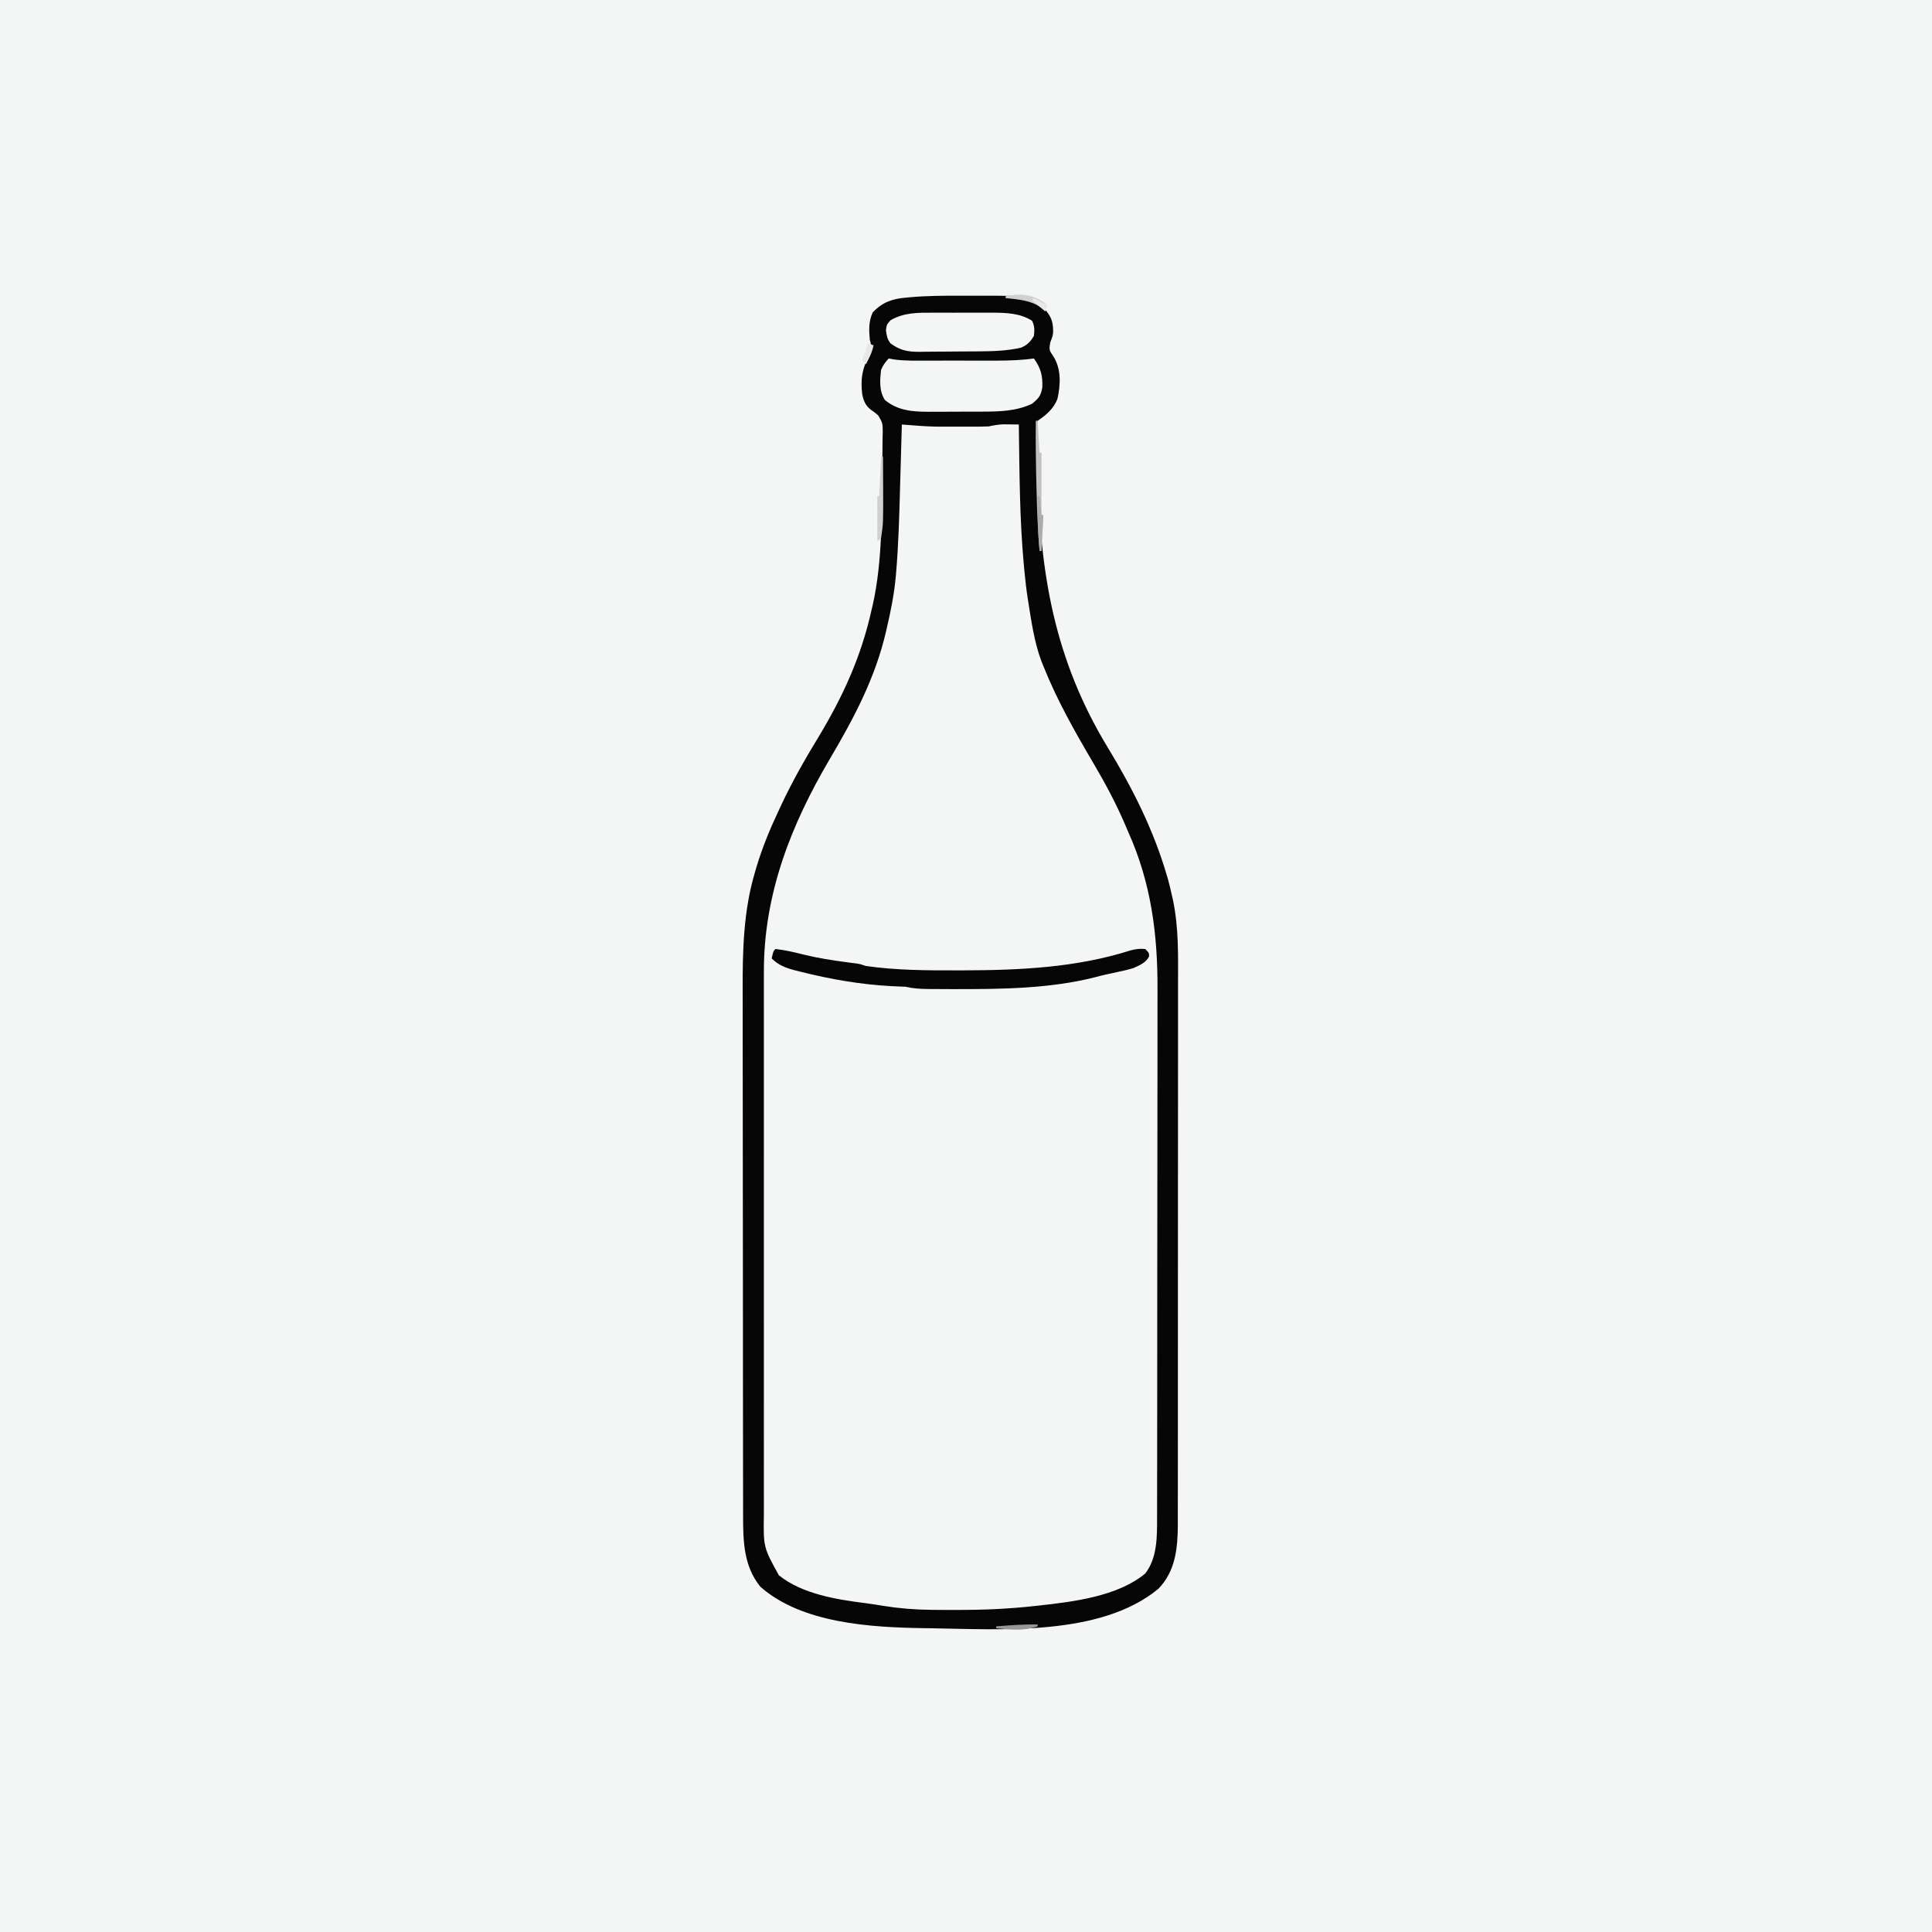
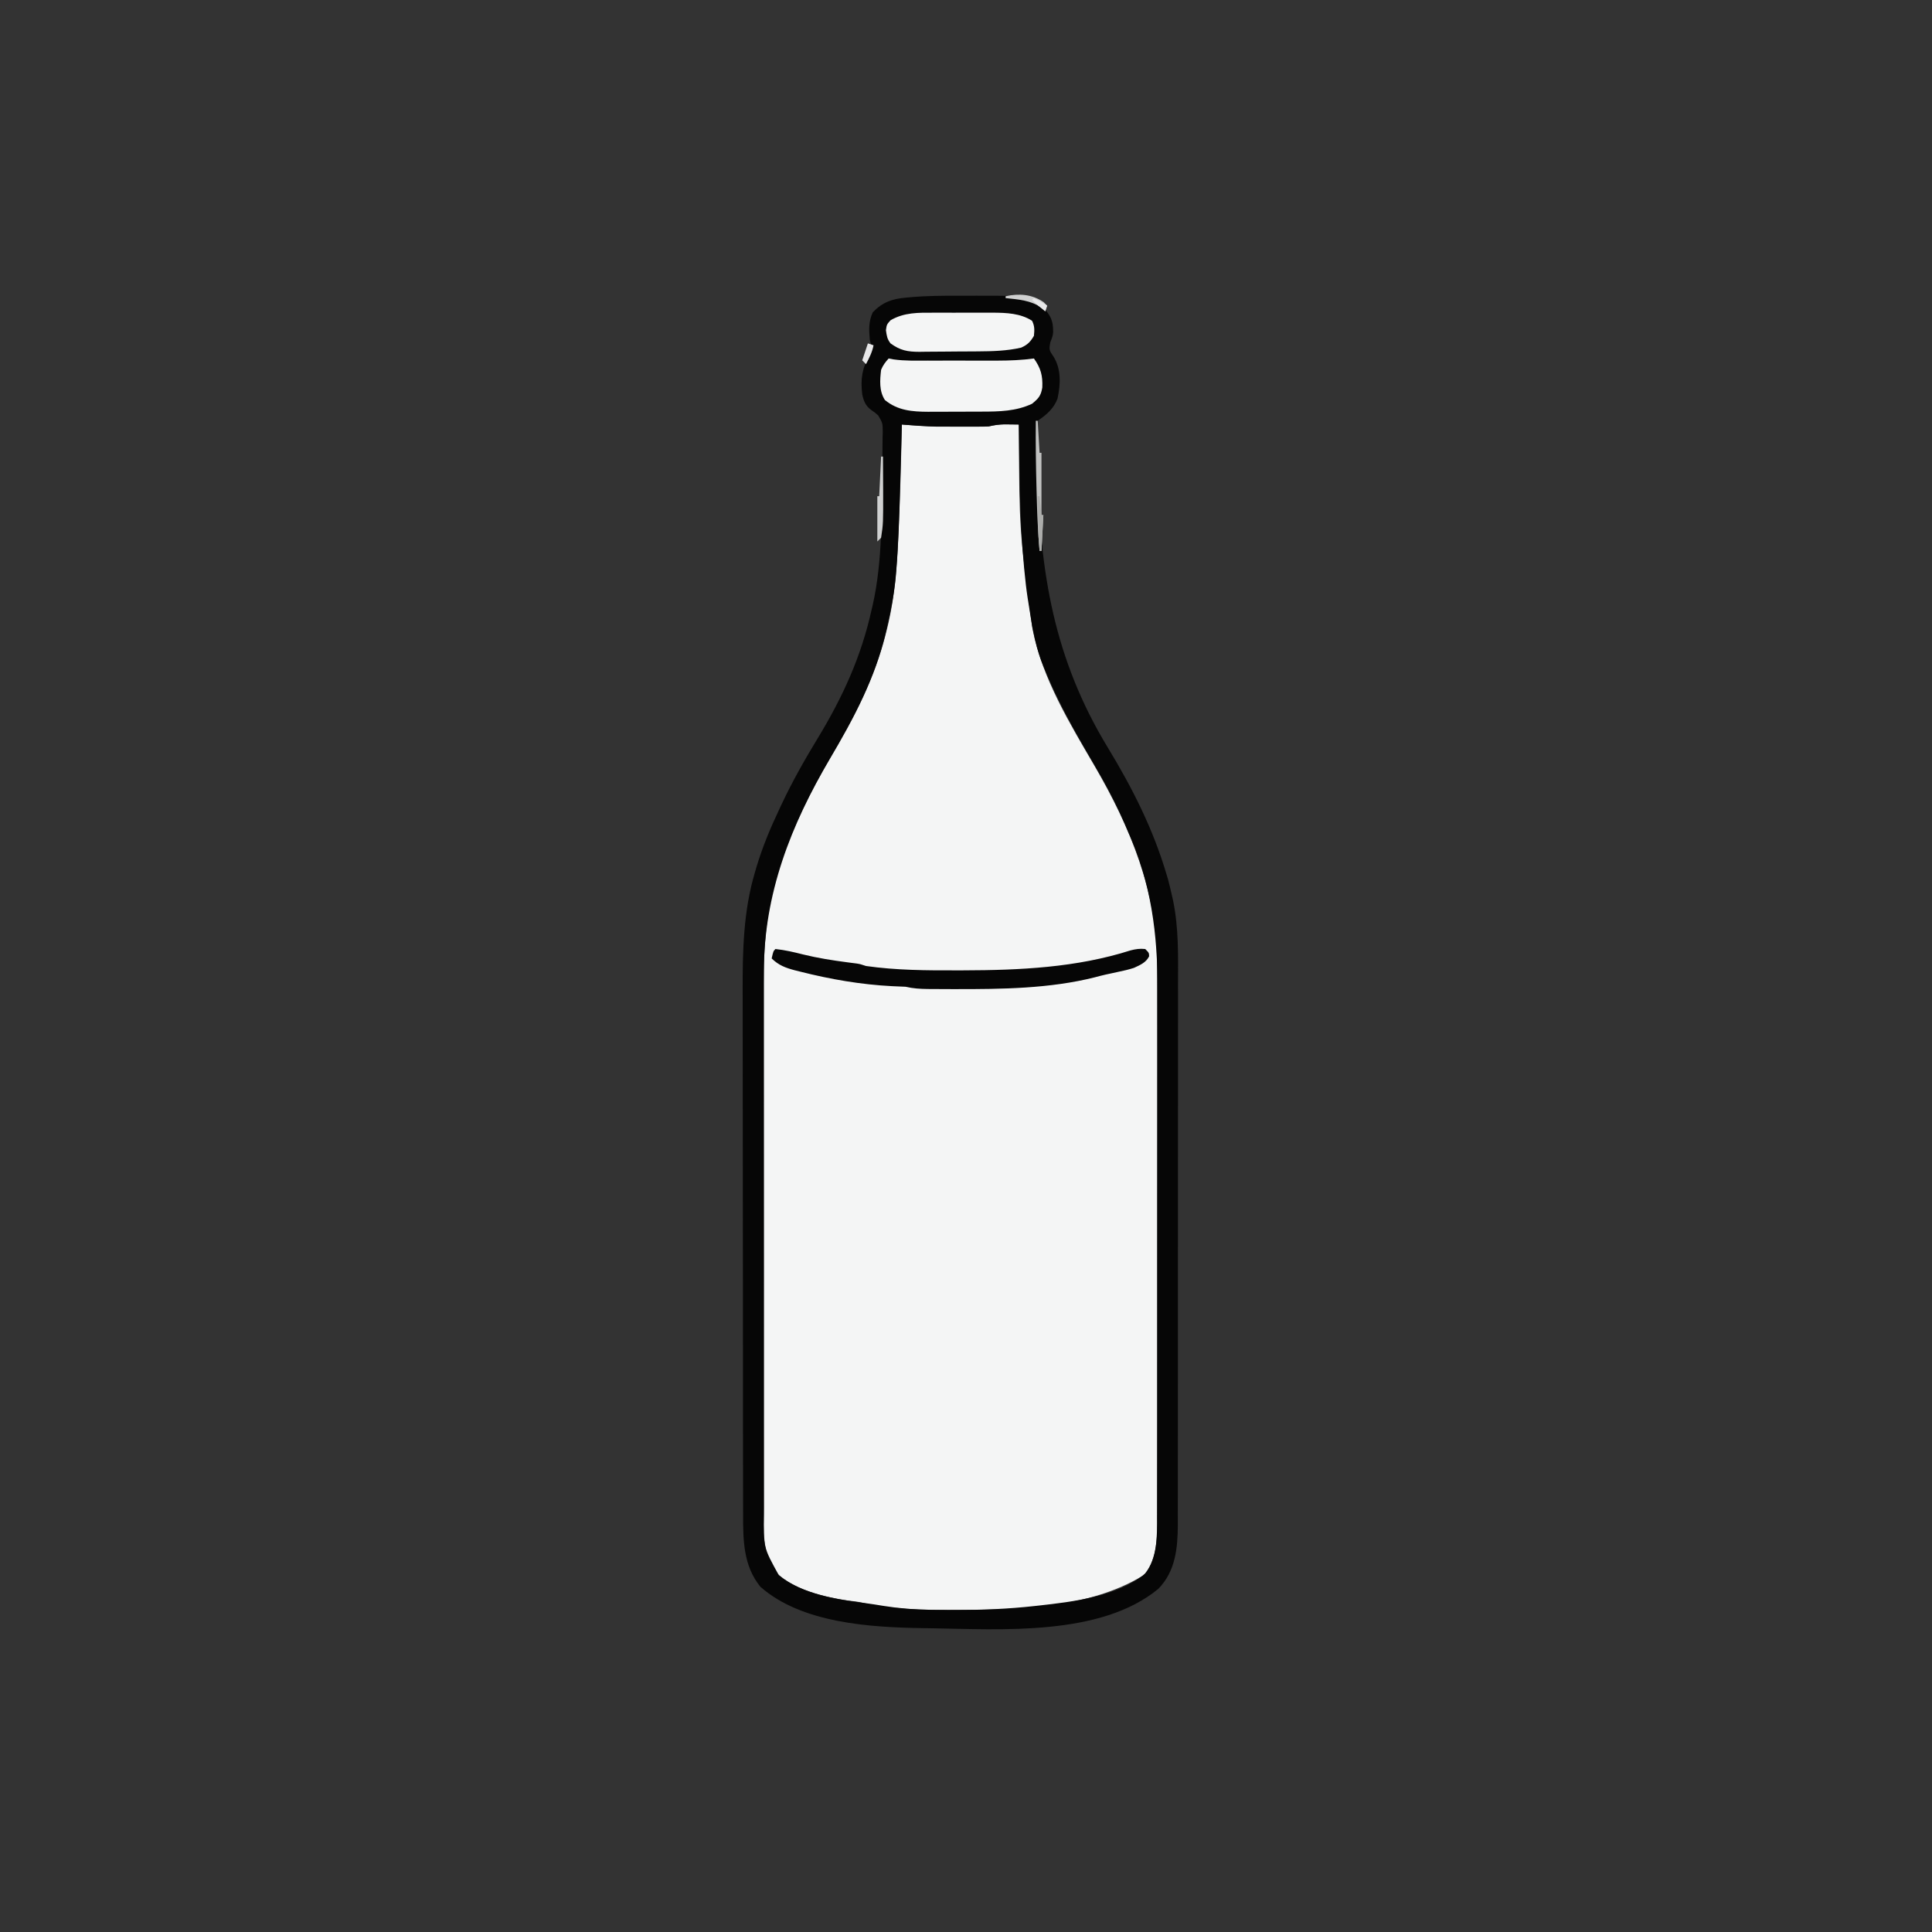
<svg xmlns="http://www.w3.org/2000/svg" version="1.1" width="1024" height="1024">
  <rect width="100%" height="100%" fill="#333333" stroke="none" />
-   <path d="M0 0 C337.92 0 675.84 0 1024 0 C1024 337.92 1024 675.84 1024 1024 C686.08 1024 348.16 1024 0 1024 C0 686.08 0 348.16 0 0 Z " fill="#F4F5F5" transform="translate(0,0)" />
  <path d="M0 0 C0.818 0.071 1.637 0.141 2.48 0.214 C11.157 0.906 19.753 1.157 28.453 1.13 C30.592 1.125 32.73 1.13 34.869 1.137 C36.247 1.136 37.626 1.135 39.004 1.133 C40.842 1.131 40.842 1.131 42.717 1.129 C45.864 1.1 45.864 1.1 48.342 0.496 C51.227 -0.042 53.881 -0.098 56.812 -0.062 C57.788 -0.053 58.764 -0.044 59.77 -0.035 C60.874 -0.018 60.874 -0.018 62 0 C62.022 1.973 62.022 1.973 62.044 3.987 C62.272 55.76 62.272 55.76 69 107 C69.194 107.989 69.194 107.989 69.393 108.997 C74.617 134.98 89.008 158.428 102.189 181.041 C120.942 213.211 135.38 247.971 135.261 285.751 C135.265 287.061 135.268 288.372 135.272 289.722 C135.282 293.315 135.28 296.909 135.276 300.503 C135.274 304.395 135.283 308.287 135.29 312.18 C135.303 319.787 135.305 327.395 135.302 335.002 C135.301 341.188 135.302 347.374 135.307 353.559 C135.307 354.442 135.308 355.325 135.308 356.234 C135.31 358.028 135.311 359.822 135.312 361.615 C135.323 378.404 135.321 395.193 135.315 411.982 C135.309 427.325 135.321 442.667 135.34 458.01 C135.359 473.79 135.367 489.57 135.364 505.35 C135.362 514.199 135.364 523.048 135.378 531.896 C135.39 539.426 135.392 546.956 135.38 554.486 C135.374 558.323 135.373 562.16 135.385 565.998 C135.397 570.166 135.387 574.334 135.374 578.503 C135.382 579.703 135.389 580.904 135.397 582.141 C135.338 591.396 134.789 603.046 128 610 C98.866 627.75 60.501 628.249 27.375 628.312 C26.001 628.318 26.001 628.318 24.599 628.324 C14.764 628.344 5.019 628.061 -4.773 627.105 C-5.569 627.028 -6.366 626.951 -7.186 626.871 C-11.899 626.363 -16.452 625.537 -21.064 624.436 C-23.609 623.863 -26.158 623.594 -28.75 623.312 C-41.359 621.411 -58.023 617.556 -67 608 C-74.222 598.093 -73.149 585.766 -73.134 574.023 C-73.136 572.759 -73.138 571.496 -73.141 570.195 C-73.147 566.718 -73.147 563.241 -73.145 559.764 C-73.145 556.003 -73.151 552.241 -73.155 548.479 C-73.164 541.12 -73.166 533.762 -73.167 526.403 C-73.168 520.416 -73.17 514.429 -73.173 508.442 C-73.182 491.438 -73.186 474.435 -73.185 457.431 C-73.185 456.516 -73.185 455.601 -73.185 454.658 C-73.185 453.741 -73.185 452.825 -73.185 451.881 C-73.185 437.039 -73.194 422.198 -73.208 407.356 C-73.223 392.088 -73.23 376.82 -73.229 361.552 C-73.229 352.992 -73.231 344.432 -73.242 335.872 C-73.251 328.582 -73.253 321.292 -73.247 314.002 C-73.243 310.29 -73.243 306.577 -73.252 302.865 C-73.292 284.664 -73.004 266.997 -68.812 249.188 C-68.595 248.261 -68.377 247.335 -68.152 246.381 C-61.521 219.195 -48.525 194.364 -34.395 170.38 C-22.699 150.422 -13.148 130.753 -7.812 108.125 C-7.562 107.074 -7.312 106.023 -7.054 104.94 C-3.714 90.223 -2.626 75.464 -1.938 60.438 C-1.897 59.593 -1.856 58.749 -1.814 57.879 C-0.883 38.596 -0.394 19.301 0 0 Z " fill="#F4F5F5" transform="translate(478,225)" />
  <path d="M0 0 C2.801 0.011 5.602 -0 8.403 -0.013 C37.203 -0.036 37.203 -0.036 44.04 6.261 C47.974 10.726 49.227 13.12 49.227 19.12 C49.04 21.261 49.04 21.261 47.727 24.698 C46.936 28.795 47.238 28.999 49.415 32.261 C53.597 38.912 53.166 47.101 51.528 54.604 C49.539 59.845 45.586 63.23 41.04 66.261 C40.771 68.967 40.717 71.429 40.79 74.136 C40.803 74.997 40.816 75.857 40.829 76.744 C40.864 78.751 40.908 80.759 40.957 82.766 C41.032 85.948 41.086 89.131 41.134 92.314 C41.993 146.508 49.793 192.801 78.264 239.596 C91.333 261.096 102.371 282.965 109.477 307.198 C109.7 307.952 109.923 308.707 110.152 309.484 C110.861 312.062 111.454 314.651 112.04 317.261 C112.292 318.368 112.545 319.474 112.805 320.615 C115.812 335.196 115.463 349.937 115.417 364.75 C115.408 368.715 115.417 372.68 115.423 376.645 C115.432 384.387 115.426 392.128 115.414 399.87 C115.4 408.899 115.402 417.928 115.404 426.958 C115.407 443.071 115.395 459.184 115.376 475.297 C115.357 490.91 115.35 506.524 115.355 522.137 C115.361 539.176 115.361 556.215 115.35 573.253 C115.349 575.071 115.347 576.889 115.346 578.707 C115.346 579.601 115.345 580.495 115.344 581.416 C115.34 587.702 115.341 593.988 115.343 600.274 C115.345 607.934 115.34 615.595 115.325 623.255 C115.318 627.159 115.314 631.063 115.318 634.967 C115.322 638.547 115.317 642.126 115.305 645.705 C115.3 647.601 115.306 649.497 115.312 651.392 C115.248 663.832 114.101 675.979 105.032 685.331 C74.389 710.702 21.349 706.841 -15.96 706.261 C-17.099 706.247 -18.238 706.233 -19.411 706.218 C-47.239 705.8 -83.919 703.74 -105.96 684.261 C-114.889 673.23 -115.111 659.916 -115.101 646.381 C-115.104 645.092 -115.107 643.803 -115.11 642.474 C-115.118 638.911 -115.12 635.348 -115.12 631.785 C-115.122 627.935 -115.13 624.085 -115.137 620.236 C-115.15 611.822 -115.156 603.408 -115.161 594.994 C-115.163 589.73 -115.168 584.467 -115.172 579.203 C-115.184 564.605 -115.195 550.007 -115.198 535.409 C-115.198 534.476 -115.198 533.542 -115.199 532.58 C-115.199 531.644 -115.199 530.708 -115.199 529.744 C-115.2 527.848 -115.2 525.952 -115.201 524.056 C-115.201 523.116 -115.201 522.175 -115.201 521.207 C-115.205 506 -115.223 490.794 -115.246 475.588 C-115.27 459.943 -115.282 444.297 -115.283 428.652 C-115.284 419.881 -115.29 411.111 -115.308 402.34 C-115.324 394.865 -115.329 387.389 -115.32 379.913 C-115.317 376.109 -115.317 372.305 -115.332 368.5 C-115.406 347.304 -114.949 326.104 -108.835 305.636 C-108.535 304.603 -108.235 303.571 -107.926 302.508 C-104.773 292.041 -100.63 282.131 -95.96 272.261 C-95.35 270.953 -95.35 270.953 -94.727 269.62 C-89.015 257.48 -82.503 245.977 -75.526 234.523 C-62.276 212.699 -52.457 191.226 -46.96 166.261 C-46.702 165.19 -46.702 165.19 -46.438 164.097 C-41.139 140.639 -41.638 114.707 -41.376 90.786 C-41.349 88.61 -41.311 86.435 -41.26 84.26 C-41.195 81.202 -41.176 78.147 -41.171 75.089 C-41.145 74.181 -41.118 73.274 -41.091 72.339 C-41.123 67.493 -41.123 67.493 -43.504 63.428 C-45.343 61.827 -45.343 61.827 -47.268 60.527 C-50.189 58.342 -51.26 55.708 -51.96 52.261 C-52.912 44.09 -52.068 38.504 -48.007 31.386 C-46.504 28.333 -47.101 26.502 -47.96 23.261 C-48.418 18.015 -48.601 13.669 -46.398 8.823 C-41.321 3.486 -36.093 1.638 -28.882 1.026 C-28.109 0.951 -27.336 0.876 -26.539 0.799 C-17.706 0.022 -8.862 -0.041 0 0 Z M-30.96 68.261 C-30.981 69.009 -31.002 69.758 -31.023 70.529 C-31.222 77.703 -31.427 84.877 -31.639 92.051 C-31.748 95.736 -31.854 99.421 -31.955 103.106 C-32.345 117.32 -32.752 131.519 -33.914 145.694 C-33.989 146.621 -34.064 147.549 -34.142 148.504 C-34.985 157.909 -36.797 167.079 -38.96 176.261 C-39.112 176.923 -39.264 177.586 -39.421 178.269 C-45.094 202.639 -56.378 223.921 -69.023 245.323 C-89.688 280.34 -104.166 317.158 -104.087 358.278 C-104.089 359.546 -104.091 360.813 -104.092 362.119 C-104.096 365.608 -104.094 369.096 -104.091 372.585 C-104.089 376.358 -104.092 380.132 -104.095 383.906 C-104.1 391.287 -104.099 398.668 -104.096 406.049 C-104.093 412.05 -104.093 418.051 -104.094 424.052 C-104.094 424.908 -104.095 425.764 -104.095 426.646 C-104.095 428.384 -104.095 430.123 -104.096 431.861 C-104.099 448.146 -104.095 464.43 -104.09 480.714 C-104.085 494.673 -104.086 508.631 -104.091 522.589 C-104.096 538.817 -104.098 555.045 -104.095 571.273 C-104.095 573.005 -104.095 574.737 -104.094 576.469 C-104.094 577.321 -104.094 578.173 -104.094 579.051 C-104.093 585.042 -104.094 591.032 -104.097 597.023 C-104.1 604.329 -104.099 611.634 -104.093 618.94 C-104.091 622.663 -104.09 626.387 -104.093 630.111 C-104.097 634.155 -104.092 638.199 -104.087 642.243 C-104.09 643.41 -104.092 644.576 -104.094 645.778 C-104.358 663.319 -104.358 663.319 -96.144 678.194 C-83.72 688.174 -65.444 691.055 -50.059 692.989 C-46.994 693.386 -43.948 693.89 -40.898 694.386 C-32.511 695.727 -24.149 696.418 -15.66 696.499 C-14.797 696.509 -13.935 696.518 -13.046 696.528 C-10.247 696.553 -7.447 696.566 -4.648 696.573 C-3.203 696.577 -3.203 696.577 -1.729 696.581 C11.987 696.585 25.53 696.018 39.165 694.511 C39.896 694.432 40.627 694.354 41.38 694.273 C59.743 692.248 83.405 689.428 98.04 677.261 C104.559 668.853 104.333 657.284 104.307 647.192 C104.314 645.245 104.314 645.245 104.321 643.26 C104.333 639.678 104.333 636.096 104.33 632.514 C104.33 628.643 104.341 624.771 104.35 620.9 C104.367 613.319 104.373 605.738 104.374 598.157 C104.375 591.986 104.379 585.815 104.385 579.643 C104.403 562.11 104.412 544.577 104.41 527.043 C104.41 525.627 104.41 525.627 104.41 524.181 C104.41 522.763 104.41 522.763 104.41 521.316 C104.409 506.026 104.428 490.737 104.456 475.447 C104.485 459.713 104.499 443.978 104.497 428.243 C104.497 419.424 104.502 410.605 104.524 401.786 C104.542 394.269 104.546 386.752 104.533 379.235 C104.526 375.41 104.526 371.585 104.543 367.761 C104.669 338.517 101.151 311.122 89.04 284.261 C88.446 282.874 87.855 281.485 87.266 280.097 C82.397 268.728 76.676 258.128 70.403 247.484 C60.573 230.803 51.236 214.273 44.04 196.261 C43.671 195.348 43.302 194.435 42.922 193.495 C39.221 183.452 37.716 172.792 36.04 162.261 C35.929 161.565 35.818 160.869 35.704 160.152 C34.995 155.537 34.484 150.908 34.04 146.261 C33.955 145.402 33.87 144.542 33.782 143.657 C31.408 118.604 31.4 93.405 31.04 68.261 C29.31 68.233 27.581 68.214 25.852 68.198 C24.889 68.187 23.926 68.175 22.934 68.163 C20.176 68.256 17.73 68.682 15.04 69.261 C12.709 69.353 10.376 69.391 8.043 69.394 C7.373 69.395 6.703 69.395 6.013 69.396 C4.595 69.397 3.177 69.395 1.76 69.391 C-0.36 69.386 -2.48 69.391 -4.599 69.397 C-5.989 69.397 -7.379 69.396 -8.769 69.394 C-10.005 69.392 -11.24 69.391 -12.513 69.39 C-18.674 69.287 -24.819 68.735 -30.96 68.261 Z " fill="#060606" transform="translate(508.96,156.739)" />
-   <path d="M0 0 C1.308 0.243 1.308 0.243 2.643 0.492 C8.63 1.34 14.678 1.142 20.711 1.133 C22.047 1.133 23.383 1.134 24.719 1.136 C27.511 1.137 30.304 1.135 33.096 1.13 C36.652 1.125 40.207 1.128 43.763 1.134 C46.521 1.138 49.278 1.136 52.036 1.134 C53.977 1.133 55.918 1.136 57.859 1.139 C64.325 1.122 70.591 0.869 77 0 C80.655 5.14 81.715 9.081 81.438 15.41 C80.699 19.783 79.47 21.168 76 24 C67.538 28.001 58.53 28.157 49.352 28.168 C47.834 28.173 47.834 28.173 46.285 28.178 C44.152 28.183 42.019 28.185 39.886 28.185 C36.642 28.187 33.399 28.206 30.156 28.225 C28.076 28.228 25.995 28.23 23.914 28.23 C22.475 28.241 22.475 28.241 21.006 28.252 C12.505 28.224 4.764 27.609 -2 22 C-5.105 17.177 -4.632 11.515 -4 6 C-2.931 3.48 -1.839 2.069 0 0 Z " fill="#F4F5F5" transform="translate(471,190)" />
+   <path d="M0 0 C1.308 0.243 1.308 0.243 2.643 0.492 C8.63 1.34 14.678 1.142 20.711 1.133 C22.047 1.133 23.383 1.134 24.719 1.136 C27.511 1.137 30.304 1.135 33.096 1.13 C36.652 1.125 40.207 1.128 43.763 1.134 C46.521 1.138 49.278 1.136 52.036 1.134 C53.977 1.133 55.918 1.136 57.859 1.139 C64.325 1.122 70.591 0.869 77 0 C80.655 5.14 81.715 9.081 81.438 15.41 C80.699 19.783 79.47 21.168 76 24 C67.538 28.001 58.53 28.157 49.352 28.168 C47.834 28.173 47.834 28.173 46.285 28.178 C36.642 28.187 33.399 28.206 30.156 28.225 C28.076 28.228 25.995 28.23 23.914 28.23 C22.475 28.241 22.475 28.241 21.006 28.252 C12.505 28.224 4.764 27.609 -2 22 C-5.105 17.177 -4.632 11.515 -4 6 C-2.931 3.48 -1.839 2.069 0 0 Z " fill="#F4F5F5" transform="translate(471,190)" />
  <path d="M0 0 C4.993 0.518 9.772 1.639 14.625 2.875 C22.398 4.792 30.197 6.01 38.131 7.048 C39.408 7.216 39.408 7.216 40.711 7.387 C41.845 7.529 41.845 7.529 43.001 7.675 C45 8 45 8 48 9 C63.999 11.281 80.25 11.366 96.375 11.312 C97.503 11.311 98.63 11.31 99.792 11.308 C129.576 11.238 159.602 9.843 188.188 0.734 C190.969 0.008 193.144 -0.297 196 0 C198 2 198 2 198.062 3.875 C196.39 7.22 193.276 8.481 190 10 C187.223 10.905 184.421 11.533 181.562 12.125 C180.126 12.44 178.69 12.755 177.254 13.07 C176.54 13.223 175.826 13.375 175.09 13.532 C173.141 13.969 171.208 14.478 169.277 14.992 C145.423 21.014 119.766 21.29 95.312 21.25 C94.289 21.249 93.266 21.248 92.211 21.247 C89.283 21.241 86.354 21.225 83.426 21.203 C82.547 21.199 81.668 21.194 80.763 21.19 C76.7 21.143 72.973 20.935 69 20 C66.605 19.872 64.209 19.772 61.812 19.688 C45.401 18.862 29.101 16.033 13.188 12 C12.233 11.763 11.279 11.526 10.296 11.282 C5.35 9.959 1.766 8.663 -2 5 C-1.125 1.125 -1.125 1.125 0 0 Z " fill="#060606" transform="translate(411,503)" />
  <path d="M0 0 C1.124 -0.002 2.248 -0.004 3.406 -0.006 C5.772 -0.007 8.139 -0.004 10.506 0.005 C14.113 0.016 17.721 0.005 21.328 -0.008 C23.635 -0.006 25.943 -0.004 28.25 0 C29.321 -0.004 30.392 -0.008 31.496 -0.012 C38.595 0.032 45.944 0.31 52.125 4.266 C53.552 7.119 53.435 9.1 53.125 12.266 C51.211 15.504 49.805 16.956 46.375 18.516 C38.747 20.276 31.228 20.449 23.434 20.504 C21.777 20.516 21.777 20.516 20.088 20.528 C17.764 20.542 15.44 20.553 13.116 20.561 C10.745 20.572 8.374 20.593 6.003 20.622 C2.563 20.665 -0.876 20.681 -4.316 20.691 C-5.371 20.709 -6.425 20.726 -7.511 20.744 C-13.861 20.726 -17.704 20.036 -22.875 16.266 C-24.718 13.861 -24.873 12.283 -25.312 9.266 C-24.875 6.266 -24.875 6.266 -22.875 4.016 C-15.668 -0.189 -8.116 -0.031 0 0 Z " fill="#F4F5F5" transform="translate(494.875,165.734)" />
  <path d="M0 0 C0.33 0 0.66 0 1 0 C1.33 5.61 1.66 11.22 2 17 C2.33 17 2.66 17 3 17 C3 27.89 3 38.78 3 50 C3.33 50 3.66 50 4 50 C3.67 56.27 3.34 62.54 3 69 C2.67 69 2.34 69 2 69 C1.09 58.815 0.698 48.655 0.438 38.438 C0.416 37.65 0.395 36.862 0.373 36.051 C0.051 24.032 -0.136 12.023 0 0 Z " fill="#C0C1C0" transform="translate(549,223)" />
  <path d="M0 0 C0.33 0 0.66 0 1 0 C1.025 3.874 1.043 7.747 1.055 11.621 C1.062 13.568 1.075 15.514 1.088 17.461 C1.134 35.519 1.134 35.519 0 43 C-0.66 43.66 -1.32 44.32 -2 45 C-2 37.08 -2 29.16 -2 21 C-1.67 21 -1.34 21 -1 21 C-0.67 14.07 -0.34 7.14 0 0 Z " fill="#CFD0D0" transform="translate(467,242)" />
  <path d="M0 0 C0.33 0 0.66 0 1 0 C1.33 3.3 1.66 6.6 2 10 C2.33 10 2.66 10 3 10 C2.67 16.27 2.34 22.54 2 29 C1.67 29 1.34 29 1 29 C0.07 19.304 -0.112 9.727 0 0 Z " fill="#ACADAB" transform="translate(550,263)" />
  <path d="M0 0 C0.619 0.619 1.237 1.238 1.875 1.875 C1.545 2.865 1.215 3.855 0.875 4.875 C0.215 4.256 -0.445 3.637 -1.125 3 C-6.747 -0.982 -13.431 -1.408 -20.125 -2.125 C-20.125 -2.455 -20.125 -2.785 -20.125 -3.125 C-12.974 -4.68 -6.162 -4.19 0 0 Z " fill="#CFD0D0" transform="translate(553.125,160.125)" />
-   <path d="M0 0 C0 0.33 0 0.66 0 1 C-7.457 3.536 -14.244 2.806 -22 2 C-22 1.67 -22 1.34 -22 1 C-14.656 0.422 -7.369 -0.147 0 0 Z " fill="#989796" transform="translate(550,861)" />
  <path d="M0 0 C0.99 0.33 1.98 0.66 3 1 C2.294 4.669 0.723 7.705 -1 11 C-1.66 10.34 -2.32 9.68 -3 9 C-2.01 6.03 -1.02 3.06 0 0 Z " fill="#E8E8E9" transform="translate(460,182)" />
  <path d="M0 0 C2.494 1.204 4.681 2.454 7 4 C6.67 4.99 6.34 5.98 6 7 C3.561 5.074 1.199 3.199 -1 1 C-0.67 0.67 -0.34 0.34 0 0 Z " fill="#E8E8E9" transform="translate(548,158)" />
</svg>